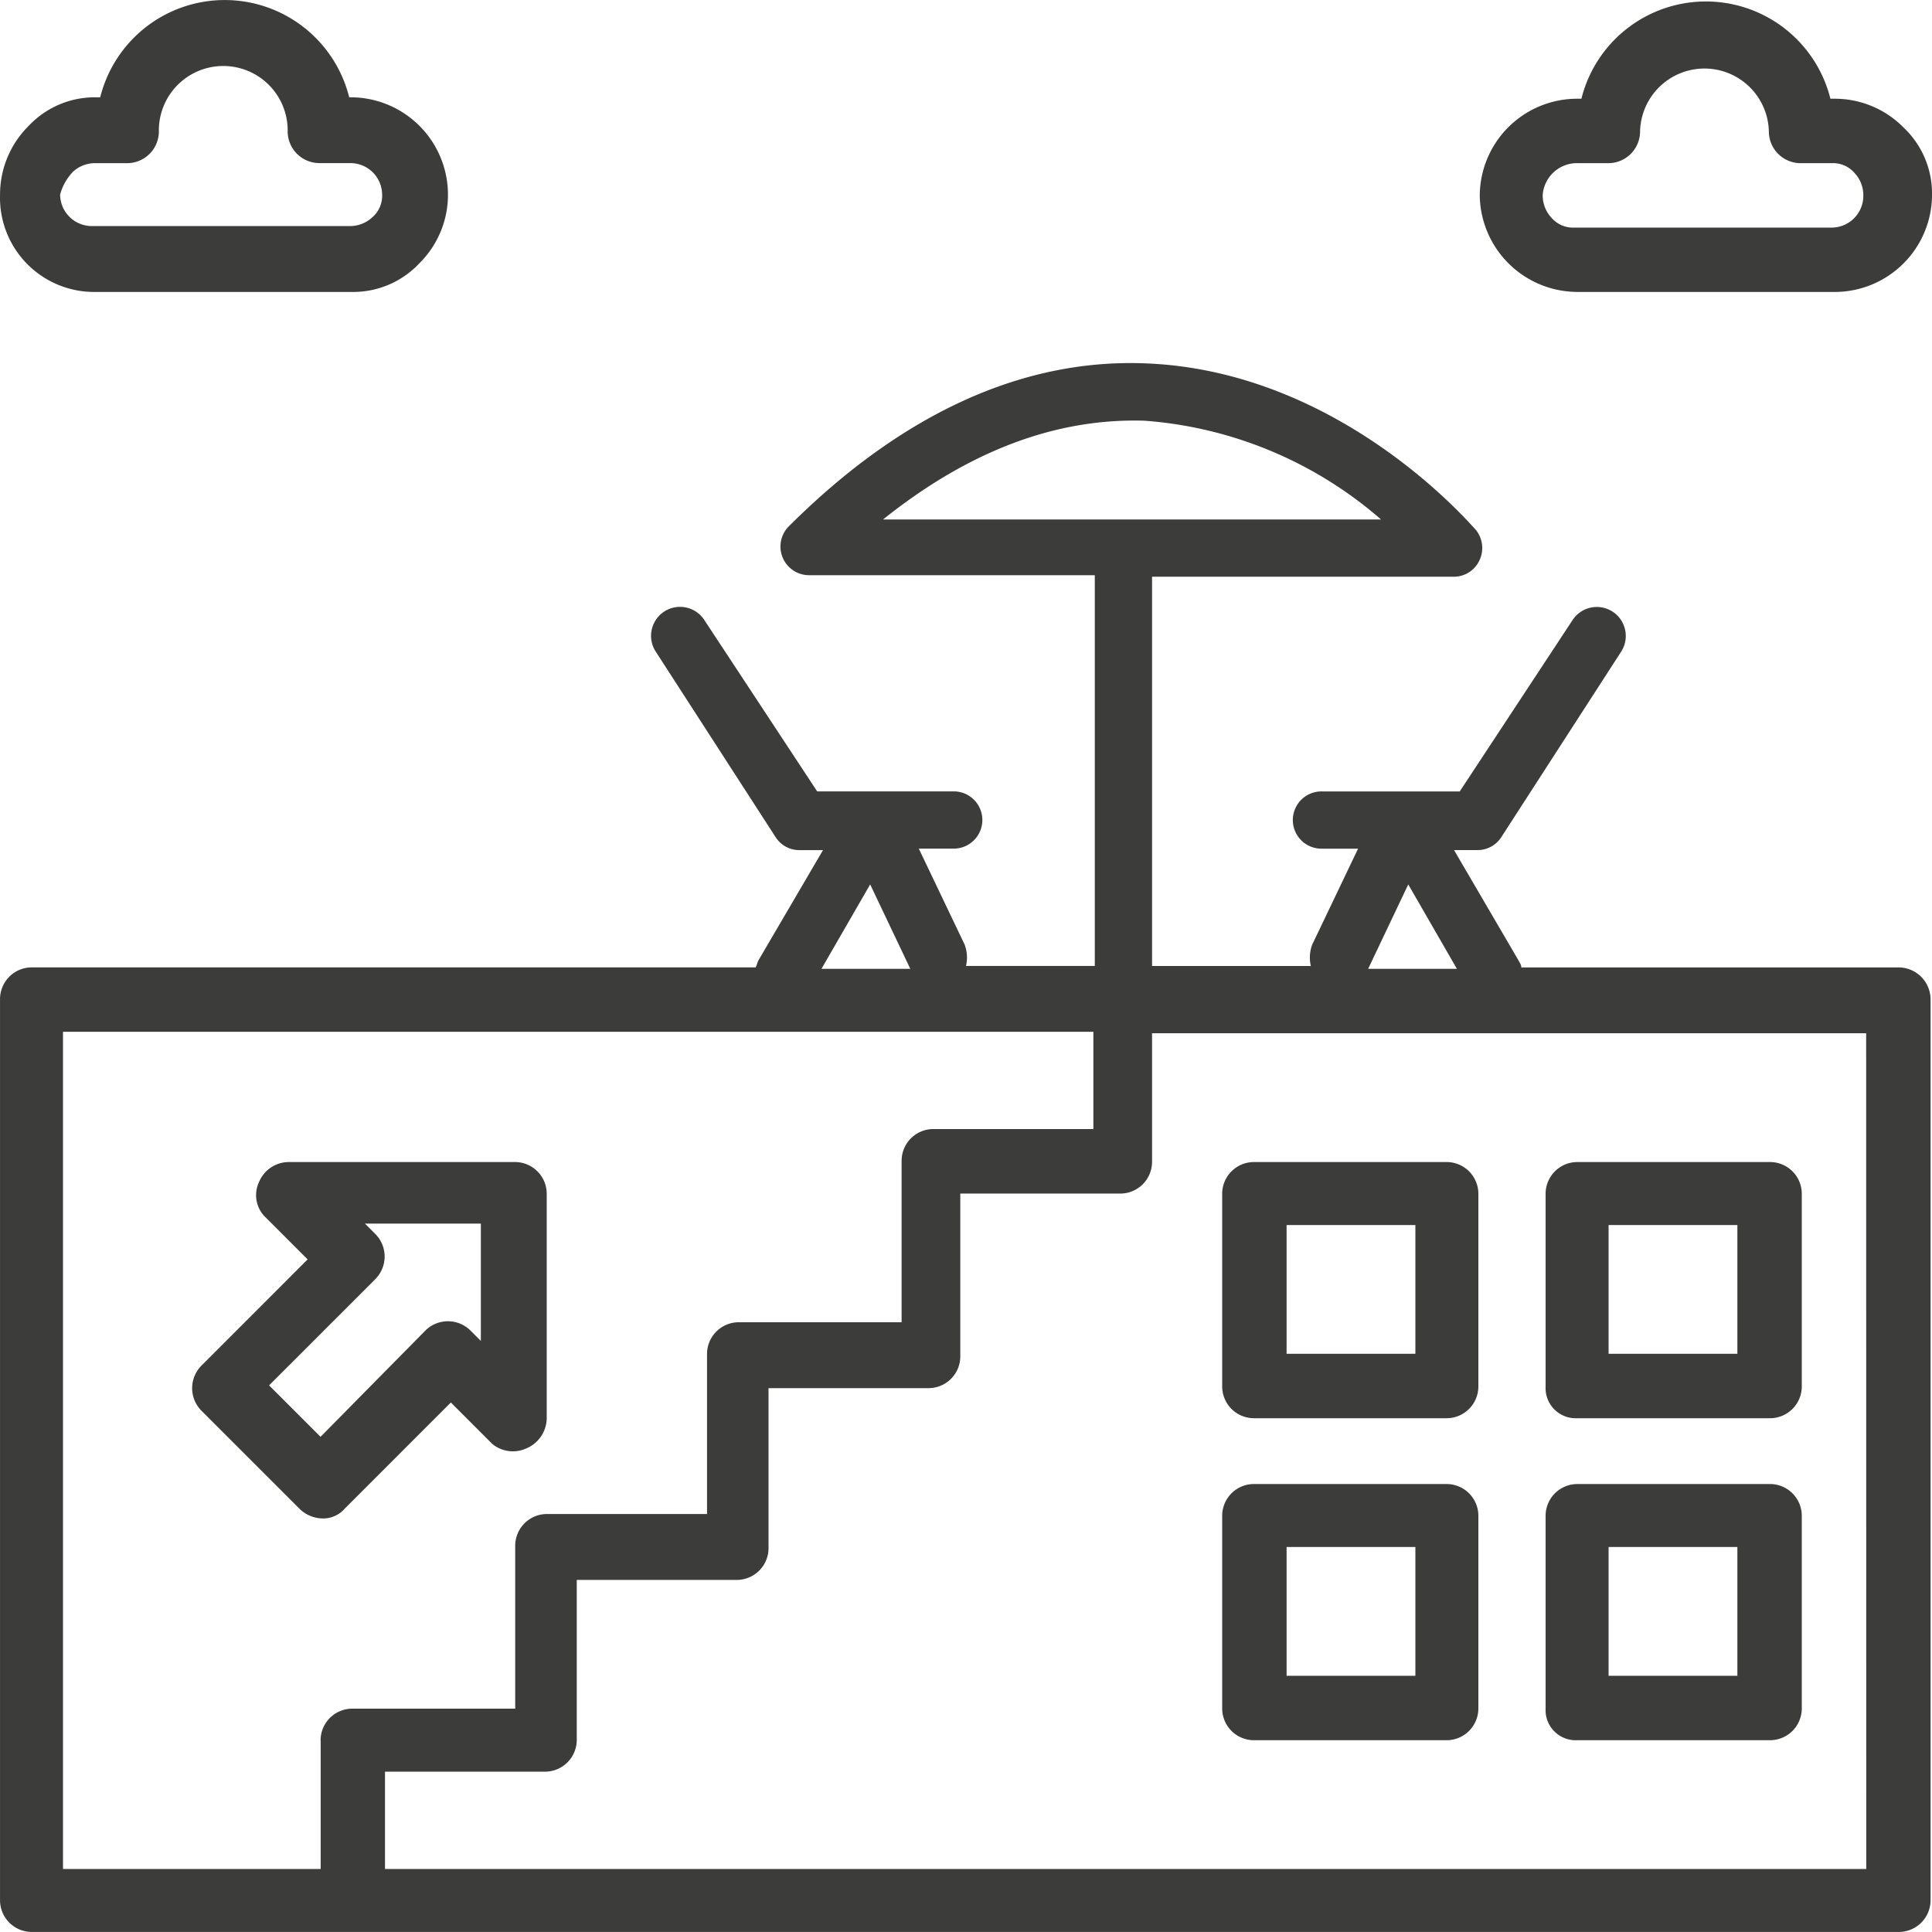
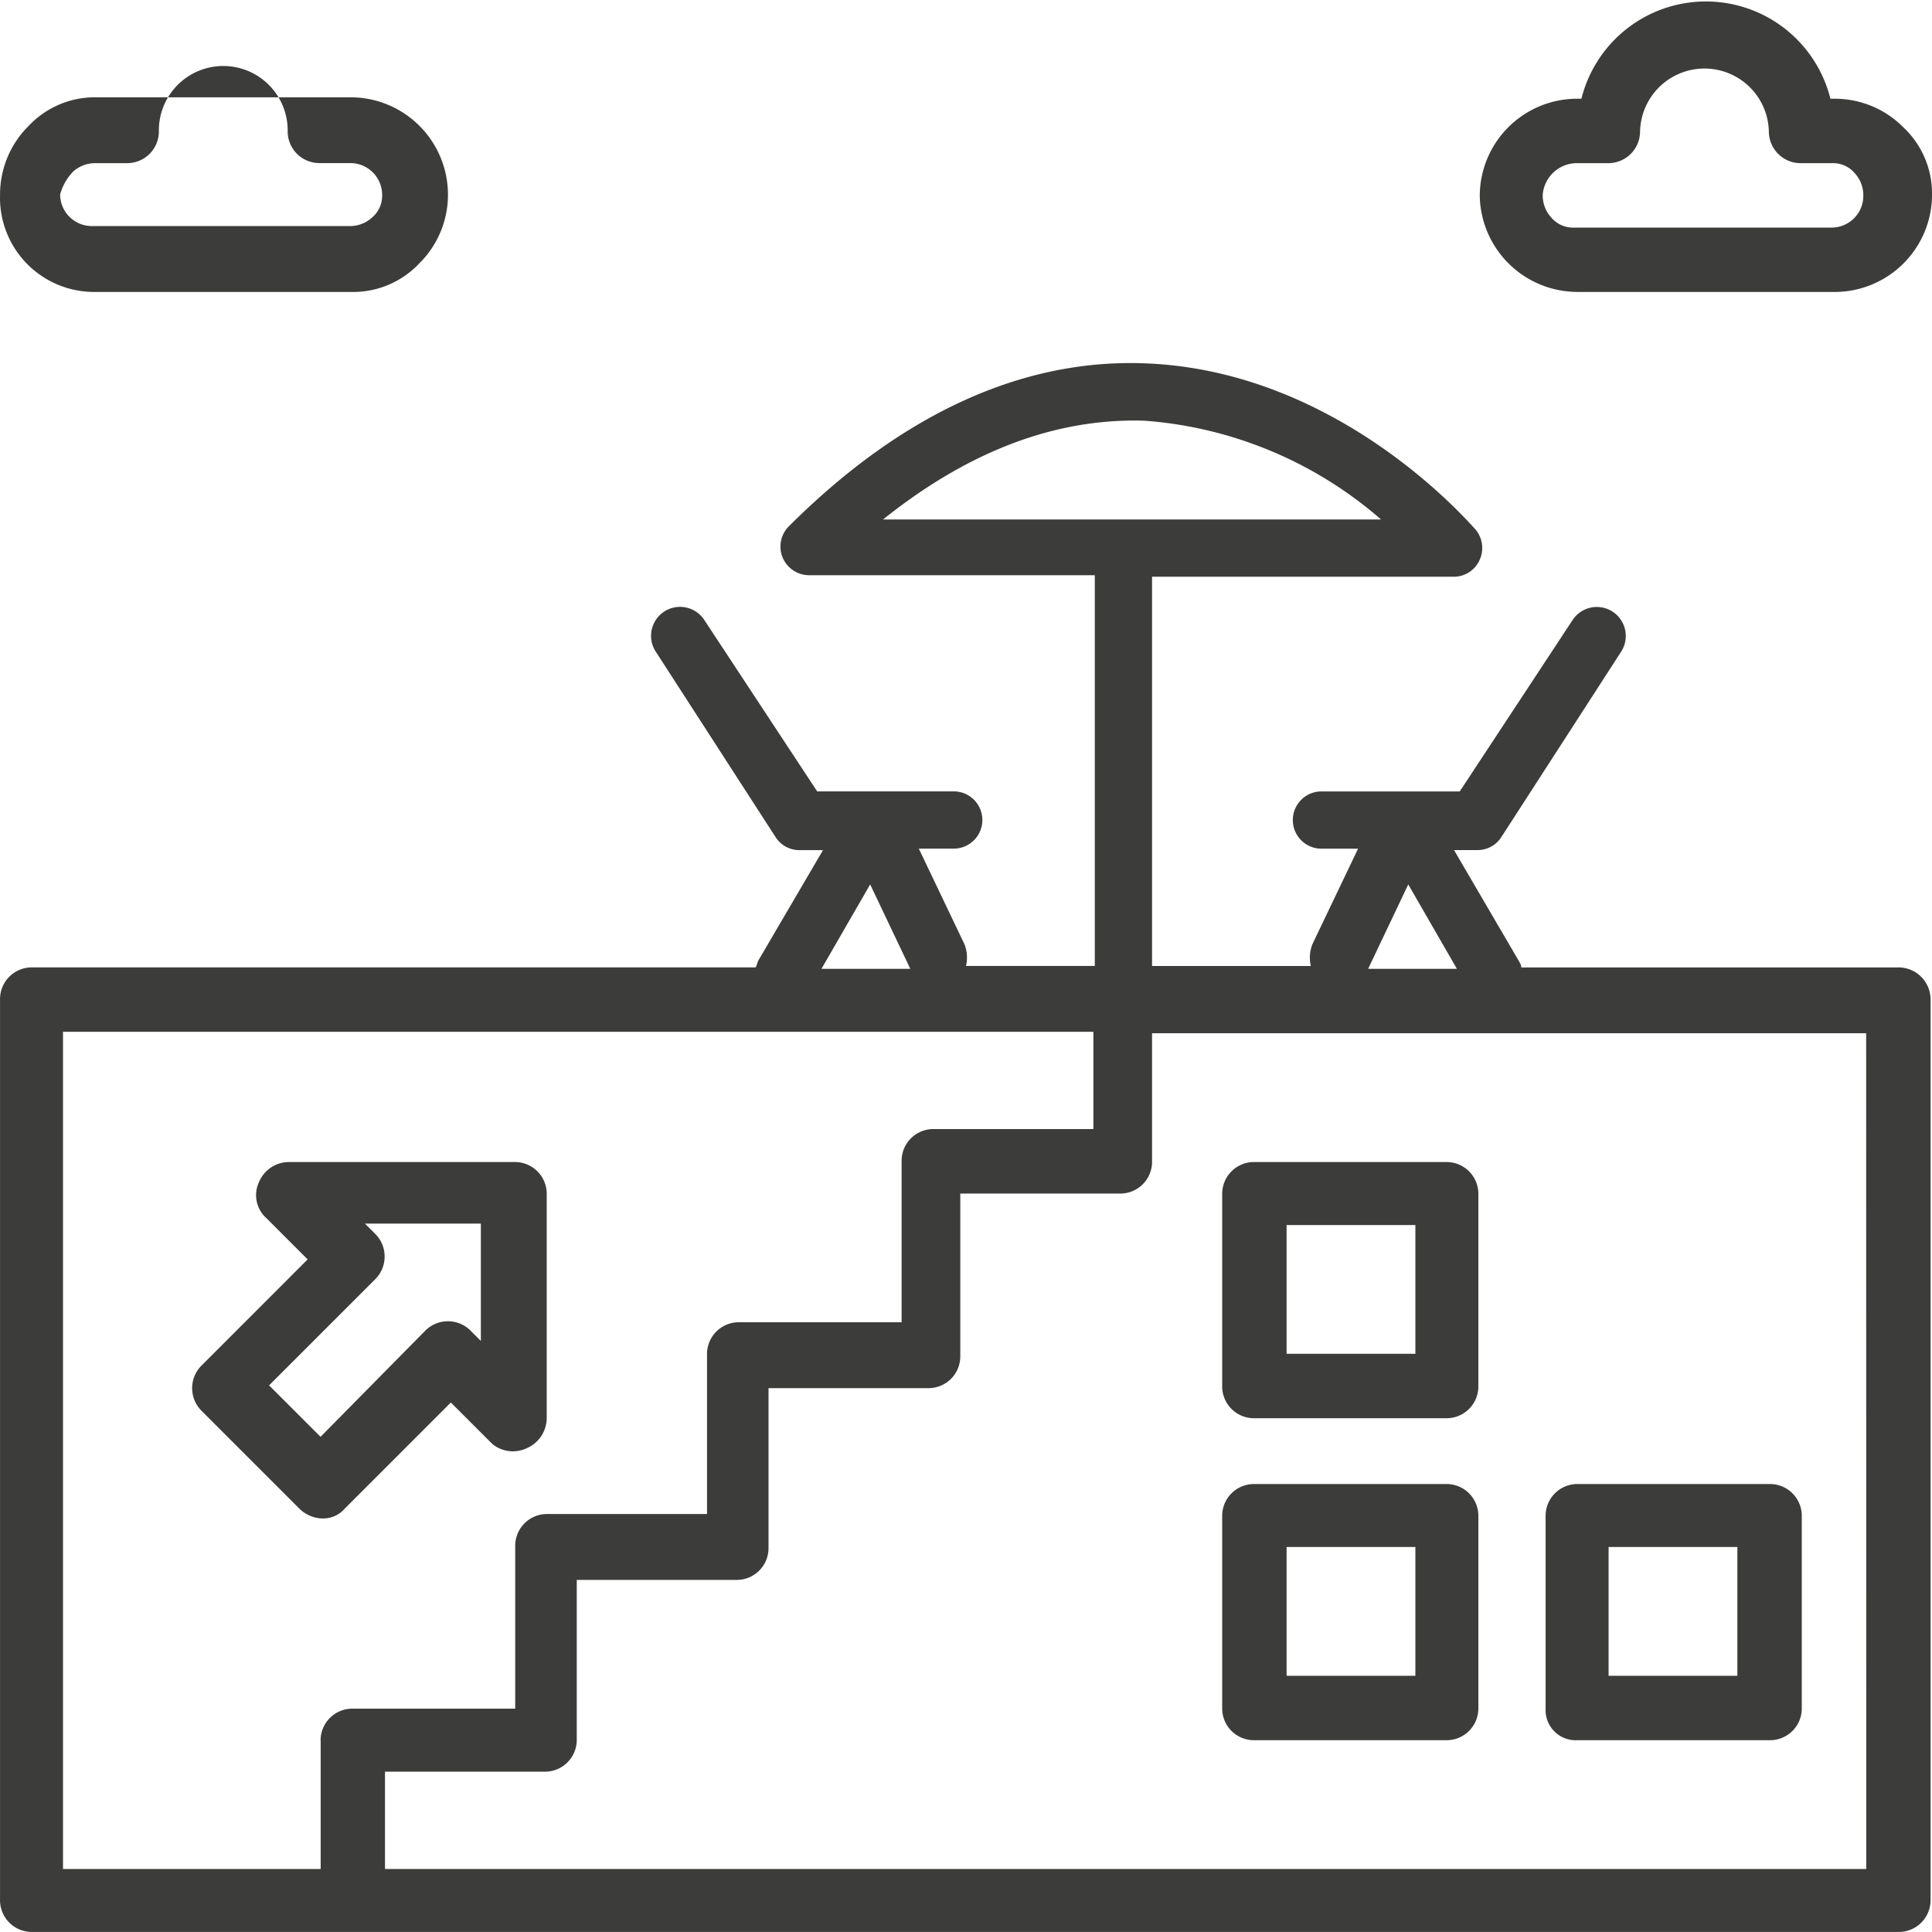
<svg xmlns="http://www.w3.org/2000/svg" width="77.001" height="77" viewBox="0 0 77.001 77">
  <g id="Rooftop" transform="translate(-17.598 -6.6)">
    <path id="Path_484" data-name="Path 484" d="M93.231,56.058h-15c0-.114-.057-.171-.114-.285L75.55,51.381h.913a1.121,1.121,0,0,0,.97-.513l4.791-7.415A1.155,1.155,0,0,0,80.284,42.2l-4.506,6.844H70.3a1.141,1.141,0,1,0,0,2.281h1.426L69.9,55.145a1.467,1.467,0,0,0-.057.856H63.515V40.487H75.55a1.127,1.127,0,0,0,1.027-.684,1.148,1.148,0,0,0-.171-1.2c-.228-.228-5.361-6.274-13.061-6.616-4.962-.228-9.81,2-14.316,6.5a1.142,1.142,0,0,0,.8,1.939H61.233V56H56.1a1.467,1.467,0,0,0-.057-.856l-1.825-3.821h1.426a1.141,1.141,0,0,0,0-2.281H50.168L45.662,42.2a1.155,1.155,0,0,0-1.939,1.255l4.791,7.415a1.121,1.121,0,0,0,.97.513H50.4L47.83,55.772c-.057.114-.057.171-.114.285H18.855A1.266,1.266,0,0,0,17.6,57.312V93.246A1.266,1.266,0,0,0,18.855,94.5H93.288a1.266,1.266,0,0,0,1.255-1.255V57.312A1.279,1.279,0,0,0,93.231,56.058Zm-30-21.788a16.149,16.149,0,0,1,9.411,3.936H52.792Q57.925,34.1,63.23,34.269Zm10.495,18.48,1.939,3.365H72.127Zm-21.446,0,1.6,3.365H50.339Zm-21.9,34.108v5.133H20.11V58.624H61.176V62.5H54.788a1.266,1.266,0,0,0-1.255,1.255V70.2h-6.5a1.266,1.266,0,0,0-1.255,1.255v6.388H39.388A1.266,1.266,0,0,0,38.133,79.1v6.5h-6.5A1.266,1.266,0,0,0,30.376,86.858Zm61.6,5.133H32.943V88.112h6.388a1.266,1.266,0,0,0,1.255-1.255V80.469h6.388a1.266,1.266,0,0,0,1.255-1.255V72.826h6.388a1.266,1.266,0,0,0,1.255-1.255v-6.5H62.26a1.266,1.266,0,0,0,1.255-1.255V58.681H91.976Z" transform="translate(-0.001 -10.901)" fill="#3c3c3b" />
-     <path id="Path_485" data-name="Path 485" d="M126.852,98.01h7.7a1.266,1.266,0,0,0,1.255-1.255v-7.7a1.266,1.266,0,0,0-1.255-1.255h-7.7a1.266,1.266,0,0,0-1.255,1.255v7.7A1.2,1.2,0,0,0,126.852,98.01Zm1.255-7.7h5.133v5.133h-5.133Z" transform="translate(-46.398 -34.886)" fill="#3c3c3b" />
    <path id="Path_486" data-name="Path 486" d="M126.852,120.51h7.7a1.266,1.266,0,0,0,1.255-1.255v-7.7a1.266,1.266,0,0,0-1.255-1.255h-7.7a1.266,1.266,0,0,0-1.255,1.255v7.7A1.2,1.2,0,0,0,126.852,120.51Zm1.255-7.7h5.133v5.133h-5.133Z" transform="translate(-46.398 -44.553)" fill="#3c3c3b" />
    <path id="Path_487" data-name="Path 487" d="M104.255,98.01h7.7a1.266,1.266,0,0,0,1.255-1.255v-7.7a1.266,1.266,0,0,0-1.255-1.255h-7.7A1.266,1.266,0,0,0,103,89.055v7.7A1.266,1.266,0,0,0,104.255,98.01Zm1.312-7.7H110.7v5.133h-5.133Z" transform="translate(-36.691 -34.886)" fill="#3c3c3b" />
    <path id="Path_488" data-name="Path 488" d="M104.255,120.51h7.7a1.266,1.266,0,0,0,1.255-1.255v-7.7a1.266,1.266,0,0,0-1.255-1.255h-7.7A1.266,1.266,0,0,0,103,111.555v7.7A1.266,1.266,0,0,0,104.255,120.51Zm1.312-7.7H110.7v5.133h-5.133Z" transform="translate(-36.691 -44.553)" fill="#3c3c3b" />
    <path id="Path_489" data-name="Path 489" d="M44.357,99.207a1.319,1.319,0,0,0,.8-1.2V89.055A1.266,1.266,0,0,0,43.9,87.8H34.889a1.289,1.289,0,0,0-1.2.8,1.225,1.225,0,0,0,.285,1.426l1.654,1.654L31.41,95.9a1.274,1.274,0,0,0,0,1.825l3.879,3.879a1.346,1.346,0,0,0,.913.4,1.135,1.135,0,0,0,.913-.4l4.221-4.221,1.654,1.654A1.292,1.292,0,0,0,44.357,99.207ZM42.532,94.93l-.4-.4a1.274,1.274,0,0,0-1.825,0l-4.164,4.221L34.091,96.7l4.221-4.221a1.274,1.274,0,0,0,0-1.825l-.4-.4h4.62Z" transform="translate(-5.769 -34.886)" fill="#3c3c3b" />
    <path id="Path_490" data-name="Path 490" d="M124.879,18.279h10.267a3.882,3.882,0,0,0,3.879-3.879,3.619,3.619,0,0,0-1.141-2.681,3.841,3.841,0,0,0-2.738-1.141h-.171a5.114,5.114,0,0,0-9.924,0h-.171A3.882,3.882,0,0,0,121,14.457a3.9,3.9,0,0,0,3.879,3.821Zm0-5.133h1.255a1.266,1.266,0,0,0,1.255-1.255,2.567,2.567,0,0,1,5.133,0,1.266,1.266,0,0,0,1.255,1.255h1.255a1.135,1.135,0,0,1,.913.4,1.3,1.3,0,0,1,.342.913,1.266,1.266,0,0,1-1.255,1.255H124.764a1.135,1.135,0,0,1-.913-.4,1.3,1.3,0,0,1-.342-.913A1.37,1.37,0,0,1,124.879,13.145Z" transform="translate(-44.425 -0.043)" fill="#3c3c3b" />
-     <path id="Path_491" data-name="Path 491" d="M21.363,18.236H31.63a3.619,3.619,0,0,0,2.681-1.141,3.841,3.841,0,0,0,1.141-2.738,3.882,3.882,0,0,0-3.879-3.879h-.057a5.114,5.114,0,0,0-9.924,0H21.42a3.619,3.619,0,0,0-2.681,1.141A3.841,3.841,0,0,0,17.6,14.357,3.752,3.752,0,0,0,21.363,18.236Zm-.856-4.791a1.3,1.3,0,0,1,.913-.342h1.255a1.266,1.266,0,0,0,1.255-1.255,2.567,2.567,0,1,1,5.133,0A1.266,1.266,0,0,0,30.318,13.1h1.255a1.266,1.266,0,0,1,1.255,1.255,1.135,1.135,0,0,1-.4.913,1.3,1.3,0,0,1-.913.342H21.249a1.266,1.266,0,0,1-1.255-1.255A2.1,2.1,0,0,1,20.508,13.444Z" fill="#3c3c3b" />
+     <path id="Path_491" data-name="Path 491" d="M21.363,18.236H31.63a3.619,3.619,0,0,0,2.681-1.141,3.841,3.841,0,0,0,1.141-2.738,3.882,3.882,0,0,0-3.879-3.879h-.057H21.42a3.619,3.619,0,0,0-2.681,1.141A3.841,3.841,0,0,0,17.6,14.357,3.752,3.752,0,0,0,21.363,18.236Zm-.856-4.791a1.3,1.3,0,0,1,.913-.342h1.255a1.266,1.266,0,0,0,1.255-1.255,2.567,2.567,0,1,1,5.133,0A1.266,1.266,0,0,0,30.318,13.1h1.255a1.266,1.266,0,0,1,1.255,1.255,1.135,1.135,0,0,1-.4.913,1.3,1.3,0,0,1-.913.342H21.249a1.266,1.266,0,0,1-1.255-1.255A2.1,2.1,0,0,1,20.508,13.444Z" fill="#3c3c3b" />
  </g>
</svg>